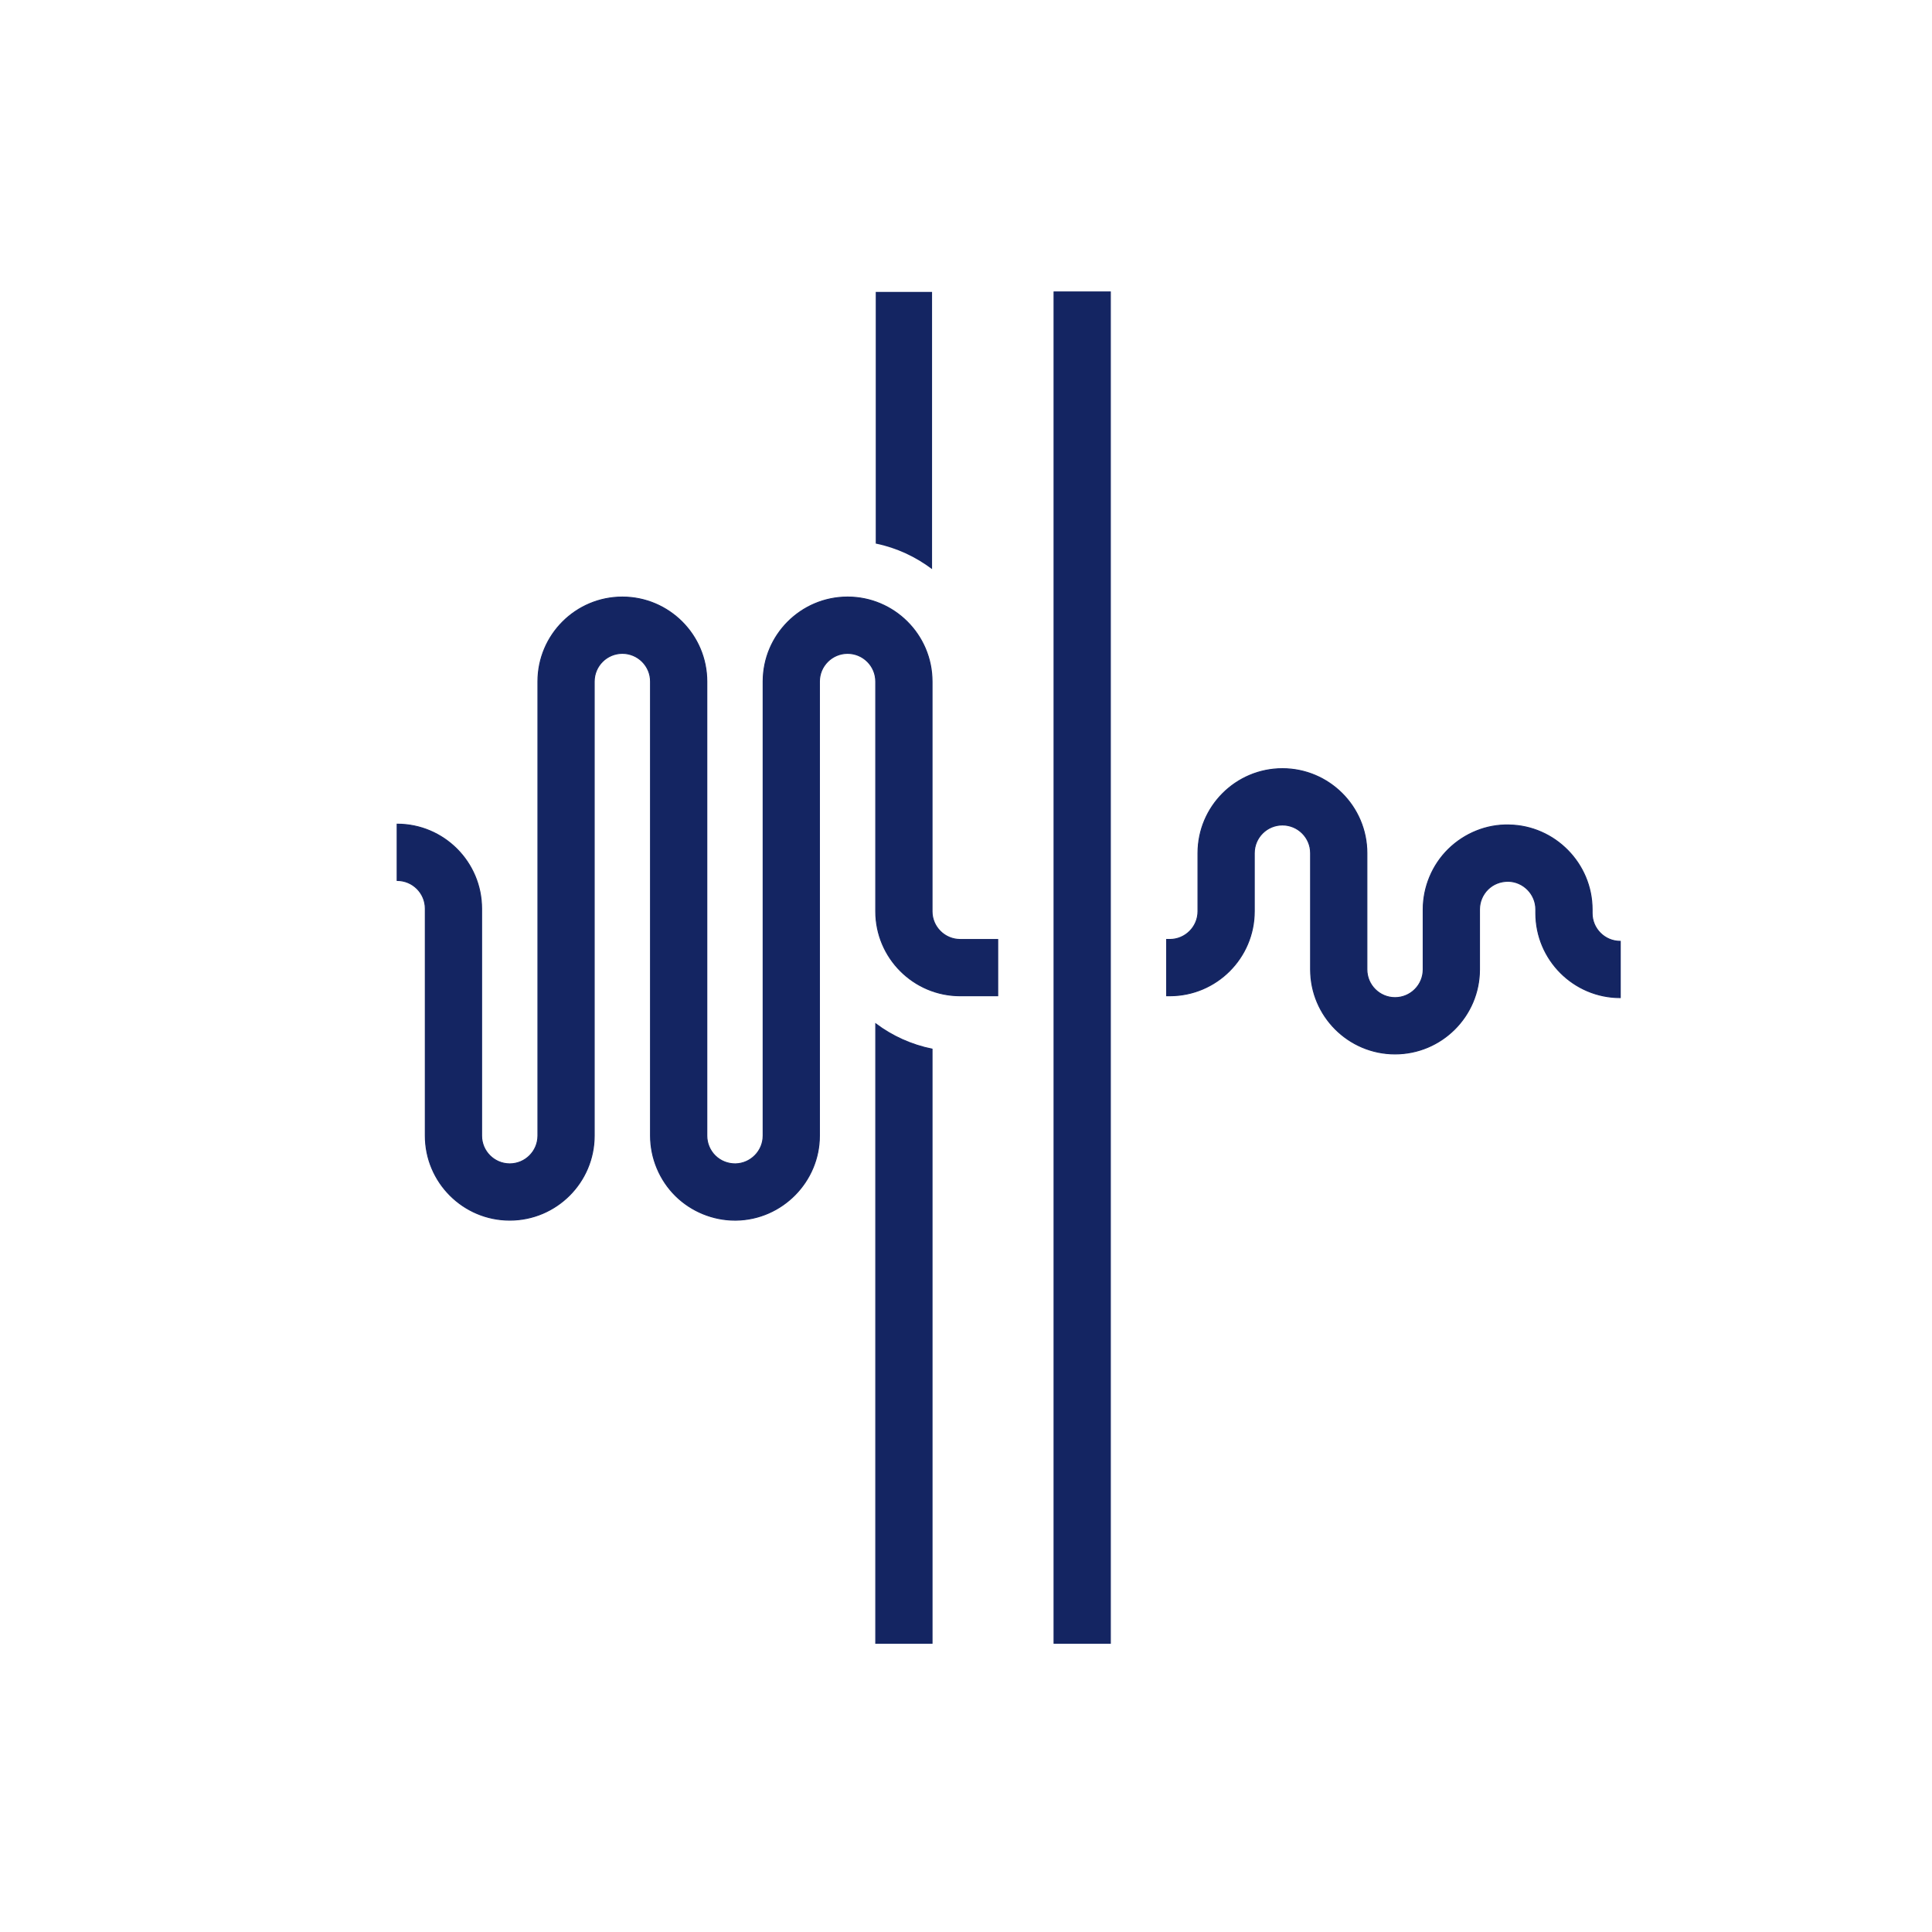
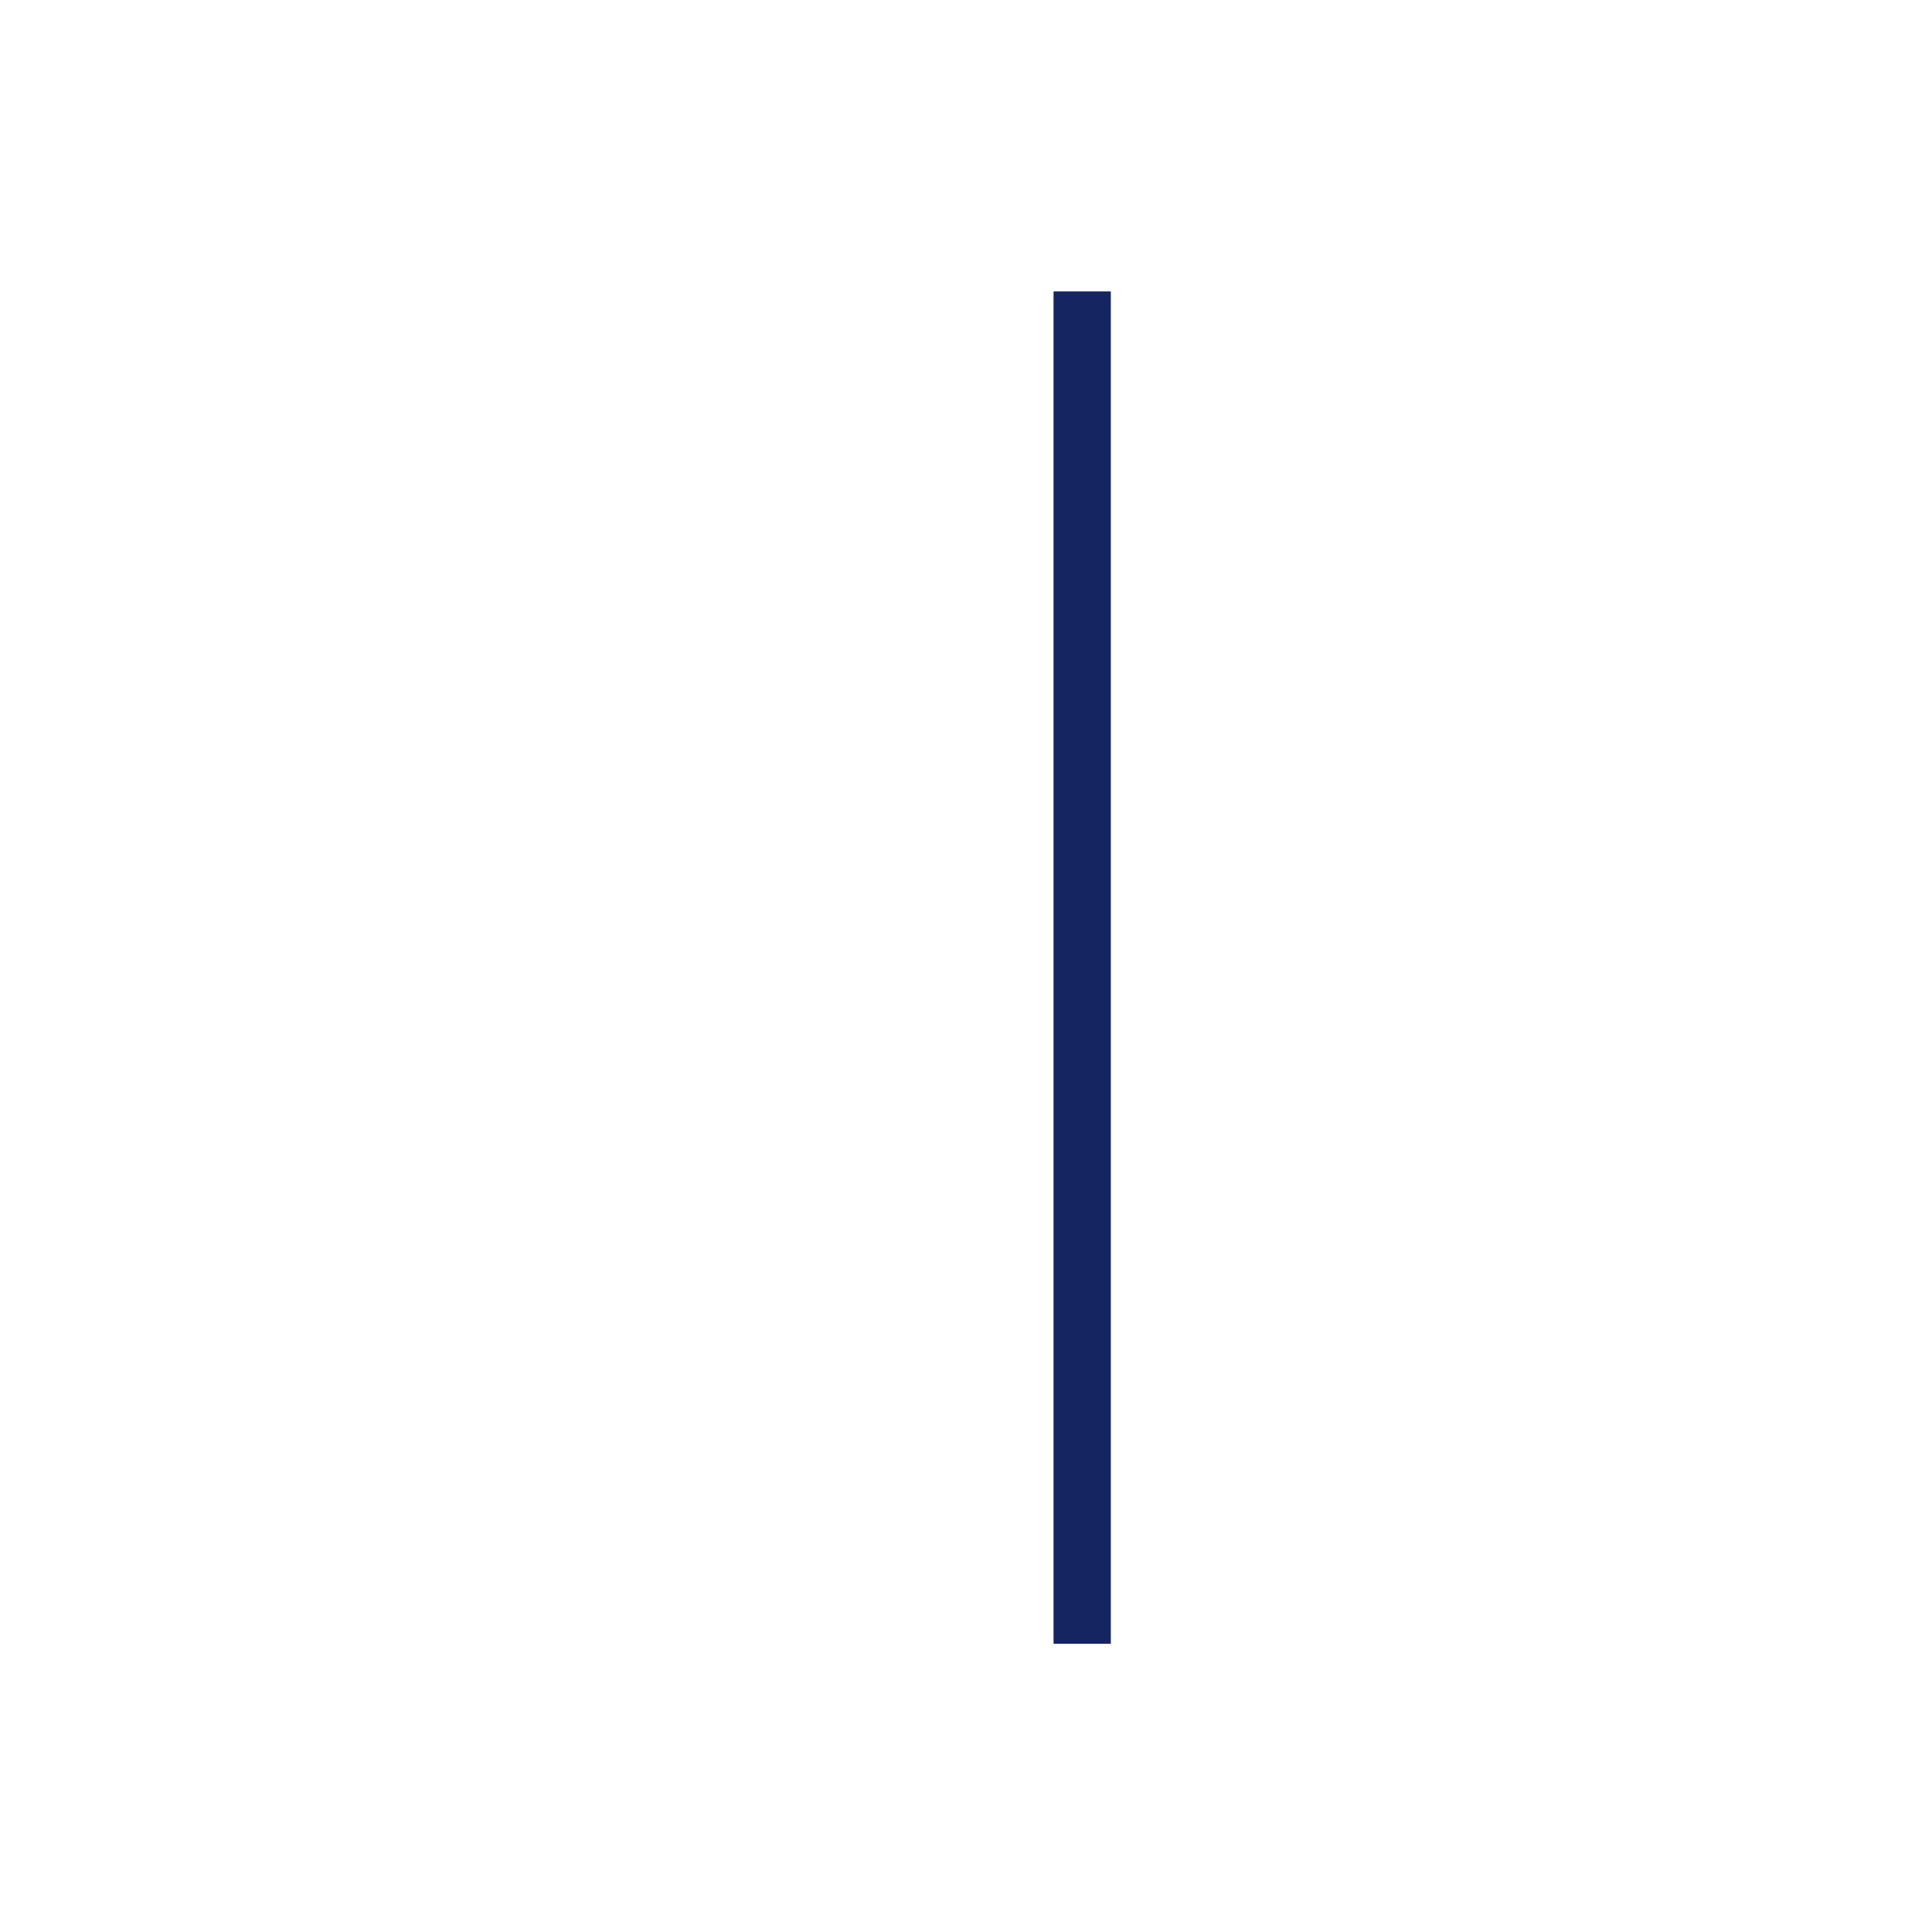
<svg xmlns="http://www.w3.org/2000/svg" id="Layer_1" data-name="Layer 1" viewBox="0 0 2000 2000">
  <defs>
    <style>
      .cls-1 {
        fill: none;
      }

      .cls-2 {
        stroke: #142562;
        stroke-miterlimit: 10;
      }

      .cls-2, .cls-3 {
        fill: #142562;
      }
    </style>
  </defs>
  <rect class="cls-1" x="60.92" y="23.71" width="726.78" height="50.82" />
  <rect class="cls-1" x="1226.42" y="1918.65" width="726.78" height="50.82" />
-   <path class="cls-2" d="M1562.13,854.01c-23.27-.66-46.12,8.76-62.75,25.1-16.59,16.31-26.1,39.02-26.1,62.31v62.19c0,16.07-13.07,29.14-29.14,29.14s-29.14-13.07-29.14-29.14v-120.46c0-48.21-39.22-87.43-87.43-87.43s-87.43,39.22-87.43,87.43v60.23c0,16.07-13.07,29.14-29.14,29.14h-3.28v58.29h3.28c48.21,0,87.43-39.22,87.43-87.43v-60.23c0-16.07,13.07-29.14,29.14-29.14s29.14,13.07,29.14,29.14v120.46c0,48.21,39.22,87.43,87.43,87.43s87.43-39.22,87.43-87.43v-62.19c0-7.77,3.17-15.33,8.67-20.75,5.64-5.54,12.85-8.33,20.95-8.39,15.81.26,28.67,13.33,28.67,29.14v3.9c0,48.21,39.22,87.43,87.43,87.43v-58.29c-16.07,0-29.14-13.07-29.14-29.14v-3.9c0-47.44-38.59-86.65-86.02-87.41Z" />
-   <path class="cls-3" d="M964.86,302.21h-58.29v260.49c21.57,4.39,41.31,13.69,58.29,26.48v-286.97Z" />
-   <path class="cls-2" d="M906.57,1175.68v525.42h58.29v-615.06c-21.51-4.39-41.35-13.42-58.29-26.17v115.81Z" />
  <rect class="cls-2" x="1091.14" y="302.21" width="58.29" height="1398.89" />
-   <path class="cls-2" d="M964.86,943.37v-237.89c0-48.21-39.22-87.43-87.43-87.43s-87.43,39.22-87.43,87.43v470.2c0,15.81-12.86,28.88-28.68,29.14-7.92.05-15.3-2.85-20.93-8.37-5.51-5.43-8.68-12.99-8.68-20.76v-470.2c0-48.21-39.22-87.43-87.43-87.43s-87.43,39.22-87.43,87.43v470.18c0,16.07-13.07,29.14-29.14,29.14s-29.14-13.07-29.14-29.14v-235.08c0-48.21-39.22-87.43-87.43-87.43v58.29c16.07,0,29.14,13.07,29.14,29.14v235.08c0,48.21,39.22,87.43,87.43,87.43s87.43-39.22,87.43-87.43v-470.18c0-16.07,13.07-29.14,29.14-29.14s29.14,13.07,29.14,29.14v470.2c0,23.29,9.51,46.01,26.11,62.33,16.29,16,38.57,25.1,61.33,25.1.47,0,.94,0,1.4-.01,47.43-.76,86.02-39.97,86.02-87.41v-470.2c0-16.07,13.07-29.14,29.14-29.14s29.14,13.07,29.14,29.14v237.89c0,48.21,39.22,87.43,87.43,87.43h38.86v-58.29h-38.86c-16.07,0-29.14-13.07-29.14-29.14Z" />
</svg>